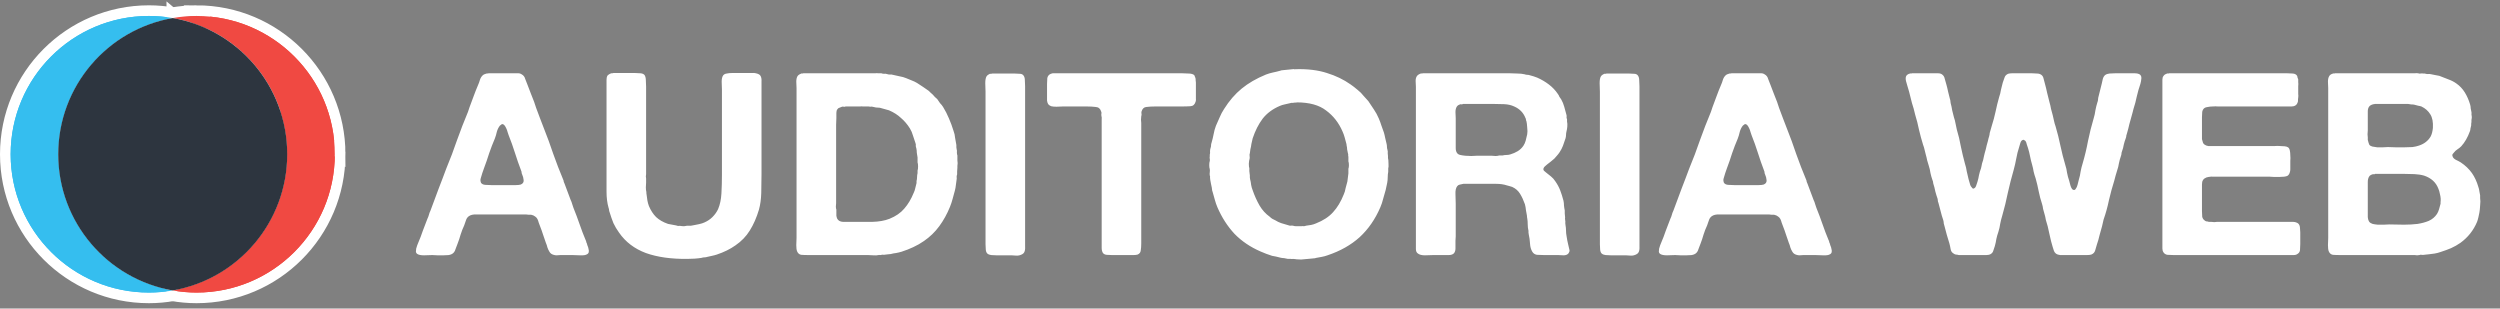
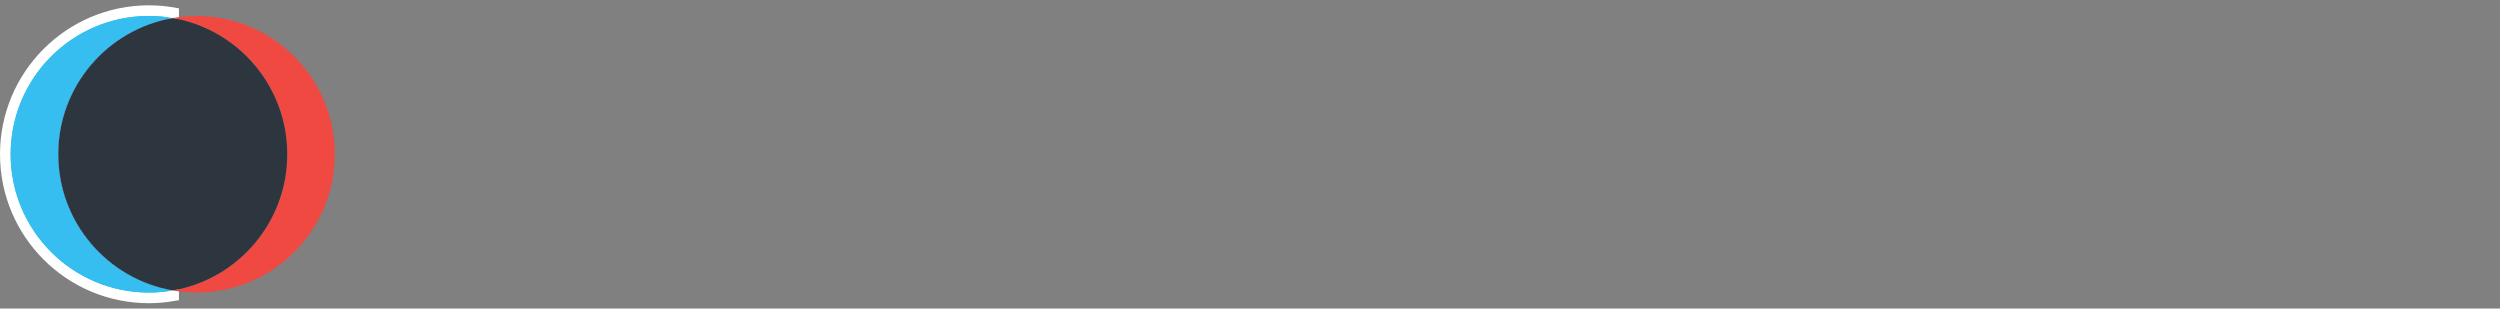
<svg xmlns="http://www.w3.org/2000/svg" width="235" height="29" viewBox="0 0 235 29" fill="none">
  <rect x="0" y="0" width="235" height="29" fill="#808080" stroke="none" />
  <g clip-path="url(#clip0_3632_2759)">
    <path d="M16.32 1.203L16.32 2.189C10.442 3.208 5.971 8.331 5.971 14.501C5.971 20.669 10.442 25.791 16.32 26.811L16.32 27.796C15.567 27.927 14.793 28 13.999 28C6.543 28 0.5 21.954 0.5 14.501C0.5 7.044 6.543 1 13.999 1C14.792 1 15.566 1.072 16.32 1.203Z" fill="#35BEEF" stroke="white" />
-     <path d="M16.151 1.203L16.151 2.188C22.029 3.208 26.5 8.331 26.5 14.5C26.5 20.669 22.029 25.791 16.151 26.811L16.151 27.796C16.904 27.927 17.678 28 18.472 28C25.927 28 31.972 21.955 31.972 14.5L16.151 1.203ZM16.151 1.203C16.904 1.072 17.679 1 18.472 1M16.151 1.203L18.472 1M18.472 1C25.927 1 31.973 7.045 31.972 14.5L18.472 1Z" fill="#F04942" stroke="white" />
    <path d="M5.471 14.501C5.471 8.083 10.121 2.757 16.234 1.696C15.507 1.57 14.761 1.5 13.999 1.5C6.82 1.5 1 7.321 1 14.501C1 21.678 6.82 27.5 13.999 27.5C14.761 27.5 15.507 27.43 16.234 27.303C10.121 26.243 5.471 20.916 5.471 14.501Z" fill="#35BEEF" />
    <path d="M18.472 1.5C17.709 1.5 16.963 1.569 16.236 1.696C22.35 2.756 27 8.083 27 14.5C27 20.916 22.35 26.243 16.236 27.303C16.963 27.429 17.709 27.5 18.472 27.5C25.651 27.5 31.472 21.678 31.472 14.5C31.472 7.321 25.651 1.5 18.472 1.5Z" fill="#F04942" />
    <path d="M16.236 1.696C10.123 2.757 5.473 8.083 5.473 14.501C5.473 20.917 10.123 26.243 16.236 27.304C22.349 26.243 26.999 20.917 26.999 14.501C26.999 8.083 22.349 2.757 16.236 1.696Z" fill="#2D353F" />
-     <path d="M55.152 22.848C55.168 22.912 55.192 22.992 55.224 23.088C55.272 23.184 55.304 23.288 55.32 23.4C55.352 23.496 55.36 23.592 55.344 23.688C55.328 23.784 55.272 23.856 55.176 23.904C55.048 23.984 54.832 24.016 54.528 24C54.24 23.984 54 23.976 53.808 23.976H52.68C52.552 23.976 52.432 23.984 52.32 24C52.224 24 52.128 23.984 52.032 23.952C51.856 23.904 51.728 23.808 51.648 23.664C51.568 23.536 51.504 23.4 51.456 23.256C51.424 23.112 51.376 22.968 51.312 22.824C51.232 22.568 51.144 22.312 51.048 22.056C50.968 21.8 50.88 21.552 50.784 21.312C50.736 21.168 50.688 21.04 50.64 20.928C50.608 20.8 50.568 20.688 50.52 20.592C50.472 20.496 50.4 20.416 50.304 20.352C50.208 20.272 50.08 20.216 49.92 20.184C49.84 20.184 49.76 20.184 49.68 20.184C49.616 20.168 49.544 20.16 49.464 20.16H45.672C45.4 20.16 45.104 20.16 44.784 20.16C44.48 20.144 44.24 20.2 44.064 20.328C43.936 20.424 43.848 20.552 43.8 20.712C43.752 20.872 43.696 21.032 43.632 21.192C43.504 21.464 43.392 21.752 43.296 22.056C43.216 22.344 43.12 22.632 43.008 22.92C42.944 23.08 42.88 23.248 42.816 23.424C42.768 23.6 42.68 23.736 42.552 23.832C42.472 23.896 42.352 23.944 42.192 23.976C42.048 23.992 41.88 24 41.688 24C41.512 24 41.328 24 41.136 24C40.944 23.984 40.776 23.976 40.632 23.976C40.424 23.976 40.168 23.984 39.864 24C39.576 24 39.368 23.96 39.24 23.88C39.16 23.832 39.112 23.76 39.096 23.664C39.096 23.568 39.104 23.472 39.12 23.376C39.152 23.264 39.184 23.16 39.216 23.064C39.248 22.968 39.28 22.888 39.312 22.824C39.472 22.456 39.616 22.08 39.744 21.696C39.888 21.312 40.032 20.936 40.176 20.568C40.24 20.44 40.288 20.312 40.32 20.184C40.352 20.056 40.4 19.928 40.464 19.8C40.592 19.464 40.72 19.12 40.848 18.768C40.976 18.416 41.104 18.072 41.232 17.736C41.36 17.416 41.48 17.104 41.592 16.8C41.704 16.48 41.824 16.16 41.952 15.84C42.32 14.96 42.656 14.072 42.96 13.176C43.28 12.28 43.624 11.392 43.992 10.512C44.024 10.432 44.048 10.36 44.064 10.296C44.08 10.232 44.104 10.16 44.136 10.08C44.264 9.744 44.392 9.4 44.52 9.048C44.648 8.696 44.784 8.352 44.928 8.016C45.008 7.84 45.072 7.664 45.12 7.488C45.184 7.296 45.288 7.144 45.432 7.032C45.512 6.984 45.616 6.944 45.744 6.912C45.776 6.896 45.808 6.896 45.84 6.912C45.872 6.912 45.904 6.904 45.936 6.888H48.048C48.224 6.888 48.4 6.888 48.576 6.888C48.768 6.872 48.92 6.904 49.032 6.984C49.208 7.08 49.32 7.224 49.368 7.416C49.432 7.592 49.504 7.776 49.584 7.968C49.696 8.24 49.8 8.512 49.896 8.784C49.992 9.04 50.096 9.304 50.208 9.576C50.24 9.672 50.272 9.768 50.304 9.864C50.336 9.96 50.368 10.056 50.4 10.152C50.528 10.472 50.648 10.792 50.76 11.112C50.872 11.416 50.992 11.728 51.12 12.048C51.44 12.848 51.736 13.656 52.008 14.472C52.296 15.288 52.608 16.096 52.944 16.896C52.976 16.96 52.992 17.024 52.992 17.088C53.008 17.136 53.032 17.192 53.064 17.256C53.16 17.512 53.256 17.768 53.352 18.024C53.448 18.28 53.544 18.536 53.64 18.792C53.704 18.92 53.752 19.048 53.784 19.176C53.816 19.288 53.856 19.408 53.904 19.536C54.112 20.048 54.304 20.56 54.48 21.072C54.656 21.584 54.848 22.088 55.056 22.584C55.088 22.632 55.104 22.68 55.104 22.728C55.104 22.76 55.12 22.8 55.152 22.848ZM48.936 17.352C49.144 17.272 49.24 17.136 49.224 16.944C49.208 16.752 49.16 16.568 49.08 16.392C49.048 16.328 49.032 16.272 49.032 16.224C49.032 16.16 49.016 16.096 48.984 16.032C48.776 15.488 48.584 14.936 48.408 14.376C48.232 13.816 48.032 13.256 47.808 12.696C47.776 12.616 47.744 12.52 47.712 12.408C47.68 12.28 47.64 12.168 47.592 12.072C47.544 11.96 47.488 11.864 47.424 11.784C47.36 11.704 47.28 11.664 47.184 11.664C47.152 11.696 47.12 11.72 47.088 11.736C47.056 11.752 47.024 11.776 46.992 11.808C46.864 11.968 46.768 12.16 46.704 12.384C46.656 12.608 46.592 12.824 46.512 13.032C46.32 13.48 46.144 13.936 45.984 14.4C45.84 14.864 45.68 15.328 45.504 15.792C45.44 15.952 45.384 16.112 45.336 16.272C45.288 16.416 45.24 16.576 45.192 16.752C45.144 16.88 45.152 17.024 45.216 17.184C45.296 17.296 45.424 17.36 45.6 17.376C45.792 17.392 45.984 17.4 46.176 17.4H48C48.144 17.4 48.304 17.4 48.48 17.4C48.656 17.4 48.808 17.384 48.936 17.352ZM57.662 6.864H59.702C59.878 6.864 60.046 6.872 60.206 6.888C60.382 6.904 60.51 6.96 60.59 7.056C60.67 7.184 60.71 7.352 60.71 7.56C60.726 7.752 60.734 7.952 60.734 8.16V10.584V15.528V16.368C60.734 16.432 60.726 16.504 60.71 16.584C60.71 16.648 60.718 16.712 60.734 16.776V17.16C60.734 17.304 60.726 17.456 60.71 17.616C60.71 17.776 60.726 17.92 60.758 18.048C60.758 18.16 60.766 18.248 60.782 18.312C60.814 18.488 60.838 18.664 60.854 18.84C60.886 19.016 60.934 19.192 60.998 19.368C61.174 19.784 61.398 20.128 61.67 20.4C61.958 20.672 62.334 20.888 62.798 21.048C62.926 21.08 63.054 21.104 63.182 21.12C63.31 21.136 63.438 21.16 63.566 21.192C63.646 21.224 63.718 21.24 63.782 21.24C63.846 21.224 63.918 21.224 63.998 21.24C64.062 21.256 64.166 21.264 64.31 21.264C64.454 21.248 64.55 21.232 64.598 21.216H64.958C65.086 21.184 65.214 21.16 65.342 21.144C65.47 21.128 65.59 21.104 65.702 21.072C65.926 21.024 66.102 20.968 66.23 20.904C66.518 20.776 66.766 20.608 66.974 20.4C67.198 20.176 67.374 19.928 67.502 19.656C67.678 19.24 67.782 18.752 67.814 18.192C67.846 17.616 67.862 17.024 67.862 16.416V11.64V8.424C67.862 8.2 67.854 7.952 67.838 7.68C67.838 7.408 67.886 7.208 67.982 7.08C68.062 6.984 68.174 6.928 68.318 6.912C68.462 6.88 68.622 6.864 68.798 6.864H70.334C70.462 6.864 70.582 6.864 70.694 6.864C70.822 6.848 70.942 6.856 71.054 6.888C71.278 6.936 71.422 7.016 71.486 7.128C71.566 7.256 71.598 7.44 71.582 7.68C71.582 7.904 71.582 8.112 71.582 8.304V11.52V16.368C71.582 16.976 71.574 17.568 71.558 18.144C71.542 18.72 71.47 19.24 71.342 19.704C71.118 20.456 70.83 21.112 70.478 21.672C70.142 22.216 69.694 22.68 69.134 23.064C68.638 23.416 68.054 23.704 67.382 23.928C67.238 23.976 67.086 24.016 66.926 24.048C66.782 24.08 66.638 24.112 66.494 24.144C66.398 24.176 66.302 24.192 66.206 24.192C66.126 24.192 66.038 24.208 65.942 24.24C65.75 24.272 65.534 24.296 65.294 24.312C65.054 24.328 64.822 24.336 64.598 24.336C63.078 24.352 61.782 24.168 60.71 23.784C59.638 23.384 58.798 22.744 58.19 21.864C57.982 21.576 57.806 21.28 57.662 20.976C57.534 20.656 57.414 20.312 57.302 19.944C57.27 19.864 57.254 19.8 57.254 19.752C57.254 19.688 57.238 19.616 57.206 19.536C57.078 19.088 57.014 18.584 57.014 18.024C57.014 17.464 57.014 16.904 57.014 16.344V9.648V7.968C57.014 7.808 57.014 7.656 57.014 7.512C57.014 7.352 57.038 7.224 57.086 7.128C57.182 7.016 57.31 6.936 57.47 6.888C57.502 6.888 57.534 6.888 57.566 6.888C57.598 6.888 57.63 6.88 57.662 6.864ZM89.995 14.88C89.995 14.928 89.995 14.992 89.995 15.072C90.011 15.152 90.019 15.24 90.019 15.336C90.019 15.432 90.011 15.52 89.995 15.6C89.995 15.68 89.995 15.736 89.995 15.768C89.995 15.88 89.987 15.992 89.971 16.104C89.971 16.2 89.971 16.296 89.971 16.392C89.939 16.472 89.923 16.552 89.923 16.632C89.939 16.712 89.939 16.792 89.923 16.872C89.891 17.048 89.867 17.224 89.851 17.4C89.835 17.576 89.803 17.752 89.755 17.928C89.675 18.2 89.603 18.464 89.539 18.72C89.475 18.96 89.395 19.2 89.299 19.44C89.027 20.112 88.691 20.72 88.291 21.264C87.891 21.808 87.411 22.272 86.851 22.656C86.531 22.88 86.195 23.072 85.843 23.232C85.507 23.392 85.139 23.536 84.739 23.664C84.579 23.712 84.411 23.752 84.235 23.784C84.075 23.8 83.907 23.832 83.731 23.88C83.651 23.896 83.571 23.904 83.491 23.904C83.427 23.904 83.355 23.912 83.275 23.928C83.211 23.944 83.147 23.952 83.083 23.952C83.019 23.936 82.947 23.936 82.867 23.952C82.835 23.968 82.787 23.976 82.723 23.976C82.659 23.96 82.611 23.96 82.579 23.976C82.451 24.008 82.291 24.016 82.099 24C81.907 23.984 81.739 23.976 81.595 23.976H76.003C75.731 23.976 75.499 23.968 75.307 23.952C75.131 23.92 75.003 23.808 74.923 23.616C74.875 23.488 74.851 23.296 74.851 23.04C74.867 22.768 74.875 22.544 74.875 22.368V8.28C74.875 8.088 74.867 7.888 74.851 7.68C74.851 7.456 74.891 7.28 74.971 7.152C75.035 7.056 75.155 6.976 75.331 6.912C75.363 6.896 75.395 6.896 75.427 6.912C75.459 6.912 75.491 6.904 75.523 6.888H81.979C82.075 6.888 82.171 6.888 82.267 6.888C82.379 6.872 82.475 6.872 82.555 6.888H82.843C82.923 6.92 83.011 6.936 83.107 6.936C83.203 6.92 83.291 6.928 83.371 6.96C83.467 6.992 83.555 7.008 83.635 7.008C83.731 6.992 83.827 7 83.923 7.032C84.147 7.08 84.363 7.128 84.571 7.176C84.779 7.208 84.979 7.264 85.171 7.344C85.347 7.424 85.523 7.496 85.699 7.56C85.875 7.624 86.043 7.704 86.203 7.8C86.603 8.056 86.971 8.304 87.307 8.544L87.451 8.688C87.611 8.816 87.755 8.96 87.883 9.12L88.099 9.312C88.179 9.44 88.267 9.568 88.363 9.696C88.475 9.808 88.571 9.928 88.651 10.056C88.859 10.392 89.043 10.752 89.203 11.136C89.363 11.504 89.507 11.896 89.635 12.312C89.715 12.52 89.763 12.736 89.779 12.96C89.811 13.184 89.851 13.408 89.899 13.632C89.899 13.712 89.899 13.784 89.899 13.848C89.915 13.896 89.923 13.952 89.923 14.016C89.955 14.112 89.963 14.216 89.947 14.328C89.947 14.44 89.963 14.536 89.995 14.616V14.88ZM86.251 16.032C86.283 15.952 86.299 15.824 86.299 15.648C86.299 15.472 86.283 15.344 86.251 15.264V14.808C86.219 14.664 86.195 14.512 86.179 14.352C86.179 14.192 86.163 14.048 86.131 13.92C86.099 13.84 86.083 13.768 86.083 13.704C86.099 13.624 86.091 13.544 86.059 13.464C85.979 13.208 85.899 12.968 85.819 12.744C85.755 12.504 85.659 12.28 85.531 12.072C85.291 11.688 85.011 11.36 84.691 11.088C84.387 10.8 84.011 10.56 83.563 10.368C83.419 10.32 83.275 10.28 83.131 10.248C82.987 10.2 82.843 10.16 82.699 10.128C82.571 10.112 82.451 10.104 82.339 10.104C82.243 10.088 82.131 10.064 82.003 10.032C81.939 10.016 81.875 10.016 81.811 10.032C81.747 10.032 81.691 10.024 81.643 10.008H81.115C81.035 9.992 80.947 9.992 80.851 10.008C80.755 10.008 80.659 10.008 80.563 10.008H79.483C79.451 10.04 79.395 10.048 79.315 10.032C79.251 10.016 79.195 10.016 79.147 10.032C79.067 10.064 78.987 10.096 78.907 10.128C78.827 10.144 78.763 10.192 78.715 10.272C78.651 10.352 78.619 10.464 78.619 10.608C78.619 10.752 78.619 10.912 78.619 11.088C78.619 11.296 78.611 11.512 78.595 11.736C78.595 11.96 78.595 12.184 78.595 12.408V19.104C78.595 19.2 78.587 19.304 78.571 19.416C78.571 19.528 78.587 19.624 78.619 19.704V19.944C78.619 20.056 78.619 20.168 78.619 20.28C78.635 20.376 78.659 20.464 78.691 20.544C78.787 20.736 78.971 20.84 79.243 20.856C79.515 20.856 79.795 20.856 80.083 20.856C80.707 20.856 81.339 20.856 81.979 20.856C82.619 20.84 83.163 20.744 83.611 20.568C84.203 20.328 84.667 20.008 85.003 19.608C85.355 19.208 85.651 18.712 85.891 18.12C85.955 17.992 86.003 17.848 86.035 17.688C86.067 17.528 86.107 17.368 86.155 17.208V17.016C86.187 16.904 86.203 16.784 86.203 16.656C86.203 16.528 86.219 16.4 86.251 16.272V16.032ZM93.288 6.912H95.352C95.528 6.912 95.696 6.92 95.856 6.936C96.016 6.936 96.136 6.992 96.216 7.104C96.296 7.216 96.336 7.36 96.336 7.536C96.352 7.712 96.36 7.904 96.36 8.112V10.2V18.528V22.464C96.36 22.672 96.36 22.904 96.36 23.16C96.376 23.416 96.344 23.608 96.264 23.736C96.2 23.848 96.056 23.936 95.832 24C95.72 24.032 95.6 24.04 95.472 24.024C95.344 24.008 95.216 24 95.088 24H93.672C93.496 24 93.328 23.992 93.168 23.976C93.024 23.96 92.904 23.912 92.808 23.832C92.728 23.752 92.68 23.632 92.664 23.472C92.648 23.312 92.64 23.144 92.64 22.968V20.88V12.12V8.616C92.64 8.392 92.632 8.128 92.616 7.824C92.616 7.52 92.656 7.304 92.736 7.176C92.8 7.08 92.904 7 93.048 6.936C93.096 6.936 93.136 6.936 93.168 6.936C93.216 6.92 93.256 6.912 93.288 6.912ZM99.07 6.888H108.67H111.118C111.326 6.888 111.526 6.896 111.718 6.912C111.926 6.912 112.094 6.952 112.222 7.032C112.27 7.064 112.302 7.12 112.318 7.2C112.35 7.264 112.374 7.336 112.39 7.416V7.536C112.406 7.6 112.414 7.672 112.414 7.752C112.414 7.832 112.414 7.912 112.414 7.992V8.928C112.414 9.04 112.414 9.152 112.414 9.264C112.43 9.36 112.422 9.456 112.39 9.552C112.31 9.824 112.15 9.968 111.91 9.984C111.67 10 111.382 10.008 111.046 10.008H108.598C108.278 10.008 107.998 10.024 107.758 10.056C107.534 10.072 107.382 10.216 107.302 10.488C107.286 10.568 107.286 10.64 107.302 10.704C107.318 10.768 107.31 10.84 107.278 10.92C107.262 11.016 107.254 11.128 107.254 11.256C107.27 11.368 107.278 11.472 107.278 11.568V13.704V20.616V22.872C107.278 23.128 107.262 23.352 107.23 23.544C107.214 23.72 107.118 23.848 106.942 23.928C106.83 23.96 106.702 23.976 106.558 23.976C106.414 23.976 106.278 23.976 106.15 23.976H104.518C104.342 23.976 104.174 23.968 104.014 23.952C103.87 23.936 103.758 23.88 103.678 23.784C103.598 23.656 103.558 23.496 103.558 23.304C103.558 23.096 103.558 22.888 103.558 22.68V20.28V13.608V11.568C103.558 11.456 103.558 11.344 103.558 11.232C103.574 11.104 103.566 10.992 103.534 10.896C103.518 10.816 103.518 10.744 103.534 10.68C103.55 10.616 103.542 10.552 103.51 10.488C103.43 10.216 103.262 10.072 103.006 10.056C102.766 10.024 102.478 10.008 102.142 10.008H99.91C99.734 10.008 99.534 10.016 99.31 10.032C99.102 10.032 98.934 10.016 98.806 9.984C98.678 9.936 98.582 9.864 98.518 9.768C98.47 9.688 98.438 9.584 98.422 9.456C98.422 9.328 98.422 9.2 98.422 9.072V7.896C98.422 7.688 98.43 7.504 98.446 7.344C98.478 7.184 98.558 7.064 98.686 6.984C98.734 6.952 98.822 6.92 98.95 6.888C99.03 6.888 99.07 6.888 99.07 6.888ZM130.47 14.856C130.502 14.952 130.518 15.12 130.518 15.36C130.534 15.584 130.526 15.744 130.494 15.84V16.152C130.462 16.312 130.446 16.48 130.446 16.656C130.446 16.832 130.43 17.008 130.398 17.184C130.366 17.296 130.342 17.408 130.326 17.52C130.31 17.632 130.286 17.744 130.254 17.856C130.174 18.144 130.094 18.424 130.014 18.696C129.95 18.968 129.862 19.232 129.75 19.488C129.27 20.608 128.622 21.544 127.806 22.296C126.99 23.032 125.982 23.6 124.782 24C124.606 24.064 124.43 24.112 124.254 24.144C124.078 24.176 123.902 24.208 123.726 24.24C123.646 24.272 123.558 24.288 123.462 24.288C123.382 24.288 123.302 24.296 123.222 24.312L122.43 24.384C122.366 24.4 122.254 24.4 122.094 24.384C121.934 24.384 121.83 24.376 121.782 24.36C121.702 24.344 121.622 24.336 121.542 24.336C121.478 24.352 121.406 24.352 121.326 24.336H121.062C120.934 24.304 120.814 24.28 120.702 24.264C120.59 24.264 120.47 24.248 120.342 24.216C120.214 24.184 120.086 24.152 119.958 24.12C119.83 24.104 119.702 24.08 119.574 24.048C119.398 23.984 119.214 23.92 119.022 23.856C118.846 23.792 118.67 23.72 118.494 23.64C117.534 23.224 116.718 22.672 116.046 21.984C115.39 21.28 114.854 20.448 114.438 19.488C114.342 19.264 114.262 19.032 114.198 18.792C114.134 18.536 114.062 18.28 113.982 18.024C113.95 17.944 113.934 17.88 113.934 17.832C113.934 17.768 113.926 17.704 113.91 17.64C113.878 17.528 113.854 17.416 113.838 17.304C113.822 17.176 113.798 17.048 113.766 16.92C113.75 16.84 113.742 16.768 113.742 16.704C113.758 16.624 113.75 16.552 113.718 16.488C113.702 16.392 113.702 16.296 113.718 16.2C113.734 16.088 113.734 15.984 113.718 15.888C113.686 15.808 113.67 15.688 113.67 15.528C113.67 15.352 113.686 15.224 113.718 15.144C113.734 15.064 113.734 14.992 113.718 14.928C113.702 14.848 113.702 14.768 113.718 14.688V14.544C113.75 14.432 113.758 14.328 113.742 14.232C113.742 14.12 113.758 14.016 113.79 13.92C113.822 13.84 113.838 13.76 113.838 13.68C113.838 13.584 113.854 13.496 113.886 13.416C113.966 13.144 114.03 12.88 114.078 12.624C114.126 12.352 114.198 12.088 114.294 11.832C114.422 11.56 114.542 11.288 114.654 11.016C114.766 10.744 114.902 10.488 115.062 10.248C115.542 9.48 116.094 8.84 116.718 8.328C117.342 7.816 118.102 7.376 118.998 7.008C119.206 6.928 119.422 6.864 119.646 6.816C119.886 6.768 120.118 6.712 120.342 6.648C120.422 6.616 120.494 6.6 120.558 6.6C120.638 6.6 120.718 6.592 120.798 6.576L121.518 6.504C121.55 6.488 121.59 6.488 121.638 6.504C121.702 6.52 121.75 6.52 121.782 6.504C122.918 6.472 123.902 6.592 124.734 6.864C125.566 7.12 126.31 7.48 126.966 7.944C127.174 8.088 127.39 8.256 127.614 8.448C127.838 8.624 128.022 8.808 128.166 9C128.246 9.08 128.326 9.168 128.406 9.264C128.486 9.344 128.558 9.424 128.622 9.504C128.798 9.76 128.974 10.024 129.15 10.296C129.326 10.552 129.478 10.832 129.606 11.136C129.702 11.36 129.782 11.576 129.846 11.784C129.926 11.992 130.006 12.216 130.086 12.456C130.134 12.616 130.174 12.784 130.206 12.96C130.238 13.12 130.278 13.288 130.326 13.464C130.358 13.576 130.374 13.688 130.374 13.8C130.374 13.896 130.39 13.992 130.422 14.088C130.454 14.184 130.462 14.288 130.446 14.4C130.446 14.496 130.454 14.584 130.47 14.664V14.856ZM126.75 15.864C126.782 15.784 126.798 15.672 126.798 15.528C126.798 15.368 126.782 15.248 126.75 15.168V14.76C126.734 14.696 126.726 14.64 126.726 14.592C126.742 14.528 126.734 14.464 126.702 14.4C126.67 14.272 126.646 14.152 126.63 14.04C126.63 13.912 126.614 13.792 126.582 13.68C126.582 13.6 126.566 13.512 126.534 13.416C126.486 13.24 126.438 13.064 126.39 12.888C126.342 12.712 126.278 12.536 126.198 12.36C125.846 11.544 125.334 10.888 124.662 10.392C124.006 9.88 123.086 9.624 121.902 9.624C121.87 9.64 121.83 9.648 121.782 9.648C121.75 9.632 121.718 9.632 121.686 9.648C121.622 9.664 121.558 9.672 121.494 9.672C121.43 9.656 121.358 9.664 121.278 9.696C121.102 9.728 120.926 9.768 120.75 9.816C120.59 9.848 120.438 9.896 120.294 9.96C119.622 10.248 119.086 10.648 118.686 11.16C118.302 11.672 117.99 12.288 117.75 13.008C117.702 13.184 117.662 13.36 117.63 13.536C117.614 13.696 117.582 13.864 117.534 14.04C117.518 14.104 117.51 14.168 117.51 14.232C117.51 14.28 117.502 14.336 117.486 14.4C117.454 14.48 117.446 14.568 117.462 14.664C117.478 14.76 117.478 14.848 117.462 14.928C117.43 15.008 117.406 15.16 117.39 15.384C117.39 15.592 117.406 15.736 117.438 15.816V16.08C117.454 16.144 117.462 16.216 117.462 16.296C117.462 16.36 117.47 16.424 117.486 16.488C117.486 16.552 117.486 16.616 117.486 16.68C117.502 16.728 117.51 16.784 117.51 16.848C117.558 17.024 117.59 17.2 117.606 17.376C117.638 17.552 117.686 17.72 117.75 17.88C117.926 18.392 118.142 18.872 118.398 19.32C118.654 19.752 118.974 20.104 119.358 20.376C119.438 20.456 119.518 20.52 119.598 20.568C119.694 20.616 119.79 20.664 119.886 20.712C120.062 20.824 120.246 20.912 120.438 20.976C120.646 21.04 120.862 21.104 121.086 21.168C121.166 21.2 121.238 21.216 121.302 21.216C121.382 21.2 121.462 21.2 121.542 21.216C121.638 21.248 121.734 21.264 121.83 21.264C121.926 21.264 122.03 21.264 122.142 21.264H122.334C122.414 21.248 122.486 21.248 122.55 21.264C122.614 21.264 122.686 21.248 122.766 21.216C122.926 21.184 123.086 21.16 123.246 21.144C123.406 21.112 123.558 21.064 123.702 21C124.39 20.728 124.926 20.376 125.31 19.944C125.71 19.512 126.046 18.952 126.318 18.264C126.398 18.088 126.454 17.896 126.486 17.688C126.534 17.48 126.59 17.272 126.654 17.064L126.726 16.488C126.742 16.424 126.75 16.36 126.75 16.296C126.75 16.216 126.75 16.136 126.75 16.056V15.864ZM147.518 23.448C147.55 23.544 147.542 23.632 147.494 23.712C147.462 23.792 147.422 23.848 147.374 23.88C147.278 23.96 147.142 24 146.966 24C146.806 23.984 146.638 23.976 146.462 23.976H145.142C144.886 23.976 144.662 23.968 144.47 23.952C144.278 23.92 144.134 23.824 144.038 23.664C143.91 23.456 143.838 23.2 143.822 22.896C143.806 22.592 143.766 22.304 143.702 22.032C143.702 21.968 143.694 21.912 143.678 21.864C143.678 21.8 143.678 21.744 143.678 21.696C143.63 21.504 143.606 21.304 143.606 21.096C143.606 20.872 143.59 20.672 143.557 20.496C143.542 20.448 143.534 20.376 143.534 20.28C143.502 20.104 143.47 19.928 143.438 19.752C143.422 19.56 143.39 19.376 143.342 19.2C143.214 18.832 143.062 18.504 142.886 18.216C142.71 17.928 142.462 17.712 142.142 17.568C142.062 17.536 141.982 17.512 141.902 17.496C141.822 17.48 141.734 17.456 141.638 17.424C141.35 17.328 141.014 17.28 140.63 17.28C140.262 17.28 139.894 17.28 139.526 17.28H137.558C137.43 17.312 137.318 17.336 137.222 17.352C137.126 17.368 137.046 17.416 136.982 17.496C136.854 17.656 136.798 17.904 136.814 18.24C136.83 18.576 136.838 18.88 136.838 19.152V22.224C136.838 22.352 136.83 22.488 136.814 22.632C136.814 22.76 136.814 22.888 136.814 23.016C136.814 23.144 136.814 23.264 136.814 23.376C136.814 23.472 136.798 23.56 136.766 23.64C136.718 23.784 136.622 23.88 136.478 23.928C136.398 23.96 136.302 23.976 136.19 23.976C136.078 23.976 135.958 23.976 135.83 23.976H134.75C134.494 23.976 134.222 23.984 133.934 24C133.646 24 133.43 23.944 133.286 23.832C133.158 23.752 133.094 23.608 133.094 23.4C133.094 23.176 133.094 22.96 133.094 22.752V8.16C133.094 7.984 133.086 7.8 133.07 7.608C133.07 7.416 133.11 7.264 133.19 7.152C133.254 7.056 133.374 6.976 133.55 6.912C133.582 6.896 133.614 6.896 133.646 6.912C133.694 6.912 133.734 6.904 133.766 6.888H141.926C142.182 6.888 142.422 6.896 142.646 6.912C142.886 6.912 143.11 6.936 143.318 6.984C143.398 7.016 143.477 7.032 143.557 7.032C143.654 7.032 143.742 7.048 143.822 7.08C143.934 7.112 144.046 7.144 144.158 7.176C144.27 7.208 144.382 7.248 144.494 7.296C144.894 7.472 145.262 7.688 145.598 7.944C145.934 8.2 146.214 8.496 146.438 8.832C146.502 8.912 146.55 9 146.582 9.096C146.63 9.176 146.686 9.256 146.75 9.336C146.878 9.56 146.974 9.792 147.038 10.032C147.102 10.272 147.174 10.536 147.254 10.824C147.27 10.888 147.27 10.952 147.254 11.016C147.254 11.08 147.27 11.144 147.302 11.208V11.424C147.334 11.552 147.342 11.712 147.326 11.904C147.31 12.08 147.286 12.224 147.254 12.336C147.222 12.464 147.206 12.584 147.206 12.696C147.206 12.792 147.19 12.896 147.158 13.008C147.078 13.248 146.998 13.48 146.918 13.704C146.838 13.912 146.734 14.112 146.606 14.304C146.574 14.352 146.534 14.408 146.486 14.472C146.438 14.52 146.398 14.568 146.366 14.616C146.318 14.68 146.262 14.744 146.198 14.808C146.15 14.872 146.094 14.928 146.03 14.976C145.934 15.056 145.838 15.136 145.742 15.216C145.646 15.296 145.542 15.376 145.43 15.456C145.366 15.504 145.302 15.56 145.238 15.624C145.174 15.672 145.126 15.736 145.094 15.816C145.062 15.912 145.078 15.992 145.142 16.056C145.206 16.12 145.262 16.168 145.31 16.2C145.47 16.328 145.63 16.456 145.79 16.584C145.95 16.712 146.086 16.864 146.198 17.04C146.39 17.312 146.542 17.592 146.654 17.88C146.766 18.168 146.87 18.496 146.966 18.864C146.998 19.008 147.014 19.16 147.014 19.32C147.03 19.48 147.054 19.632 147.086 19.776C147.086 19.872 147.086 19.968 147.086 20.064C147.102 20.144 147.11 20.232 147.11 20.328C147.126 20.392 147.126 20.464 147.11 20.544C147.11 20.608 147.118 20.68 147.134 20.76C147.15 20.824 147.15 20.888 147.134 20.952C147.134 21.016 147.142 21.088 147.158 21.168C147.19 21.328 147.206 21.496 147.206 21.672C147.206 21.848 147.222 22.016 147.254 22.176L147.326 22.608C147.358 22.752 147.39 22.896 147.422 23.04C147.454 23.184 147.486 23.32 147.518 23.448ZM143.557 12.624C143.59 12.448 143.59 12.232 143.557 11.976C143.542 11.72 143.518 11.528 143.486 11.4C143.454 11.336 143.438 11.28 143.438 11.232C143.438 11.184 143.422 11.136 143.39 11.088C143.198 10.592 142.846 10.232 142.334 10.008C142.062 9.88 141.75 9.808 141.398 9.792C141.046 9.776 140.678 9.768 140.294 9.768H137.51C137.478 9.8 137.446 9.816 137.414 9.816C137.382 9.8 137.35 9.792 137.318 9.792C137.126 9.84 136.998 9.92 136.934 10.032C136.854 10.16 136.814 10.328 136.814 10.536C136.83 10.728 136.838 10.92 136.838 11.112V13.344C136.838 13.536 136.838 13.728 136.838 13.92C136.838 14.112 136.878 14.264 136.958 14.376C137.022 14.472 137.126 14.536 137.27 14.568C137.414 14.6 137.574 14.624 137.75 14.64C137.926 14.656 138.11 14.664 138.302 14.664C138.494 14.648 138.662 14.64 138.806 14.64H140.222C140.334 14.64 140.454 14.648 140.582 14.664C140.71 14.664 140.822 14.648 140.918 14.616H141.23C141.358 14.584 141.478 14.568 141.59 14.568C141.718 14.568 141.838 14.552 141.95 14.52C142.222 14.44 142.462 14.336 142.67 14.208C142.878 14.08 143.054 13.912 143.198 13.704C143.294 13.56 143.366 13.4 143.414 13.224C143.462 13.048 143.51 12.848 143.557 12.624ZM151.038 6.912H153.102C153.278 6.912 153.446 6.92 153.606 6.936C153.766 6.936 153.886 6.992 153.966 7.104C154.046 7.216 154.086 7.36 154.086 7.536C154.102 7.712 154.11 7.904 154.11 8.112V10.2V18.528V22.464C154.11 22.672 154.11 22.904 154.11 23.16C154.126 23.416 154.094 23.608 154.014 23.736C153.95 23.848 153.806 23.936 153.582 24C153.47 24.032 153.35 24.04 153.222 24.024C153.094 24.008 152.966 24 152.838 24H151.422C151.246 24 151.078 23.992 150.918 23.976C150.774 23.96 150.654 23.912 150.558 23.832C150.478 23.752 150.43 23.632 150.414 23.472C150.398 23.312 150.39 23.144 150.39 22.968V20.88V12.12V8.616C150.39 8.392 150.382 8.128 150.366 7.824C150.366 7.52 150.406 7.304 150.486 7.176C150.55 7.08 150.654 7 150.798 6.936C150.846 6.936 150.886 6.936 150.918 6.936C150.966 6.92 151.006 6.912 151.038 6.912ZM171.988 22.848C172.004 22.912 172.028 22.992 172.06 23.088C172.108 23.184 172.14 23.288 172.156 23.4C172.188 23.496 172.196 23.592 172.18 23.688C172.164 23.784 172.108 23.856 172.012 23.904C171.884 23.984 171.668 24.016 171.364 24C171.076 23.984 170.836 23.976 170.644 23.976H169.516C169.388 23.976 169.268 23.984 169.156 24C169.06 24 168.964 23.984 168.868 23.952C168.692 23.904 168.564 23.808 168.484 23.664C168.404 23.536 168.34 23.4 168.292 23.256C168.26 23.112 168.212 22.968 168.148 22.824C168.068 22.568 167.98 22.312 167.884 22.056C167.804 21.8 167.716 21.552 167.62 21.312C167.572 21.168 167.524 21.04 167.476 20.928C167.444 20.8 167.404 20.688 167.356 20.592C167.308 20.496 167.236 20.416 167.14 20.352C167.044 20.272 166.916 20.216 166.756 20.184C166.676 20.184 166.596 20.184 166.516 20.184C166.452 20.168 166.38 20.16 166.3 20.16H162.508C162.236 20.16 161.94 20.16 161.62 20.16C161.316 20.144 161.076 20.2 160.9 20.328C160.772 20.424 160.684 20.552 160.636 20.712C160.588 20.872 160.532 21.032 160.468 21.192C160.34 21.464 160.228 21.752 160.132 22.056C160.052 22.344 159.956 22.632 159.844 22.92C159.78 23.08 159.716 23.248 159.652 23.424C159.604 23.6 159.516 23.736 159.388 23.832C159.308 23.896 159.188 23.944 159.028 23.976C158.884 23.992 158.716 24 158.524 24C158.348 24 158.164 24 157.972 24C157.78 23.984 157.612 23.976 157.468 23.976C157.26 23.976 157.004 23.984 156.7 24C156.412 24 156.204 23.96 156.076 23.88C155.996 23.832 155.948 23.76 155.932 23.664C155.932 23.568 155.94 23.472 155.956 23.376C155.988 23.264 156.02 23.16 156.052 23.064C156.084 22.968 156.116 22.888 156.148 22.824C156.308 22.456 156.452 22.08 156.58 21.696C156.724 21.312 156.868 20.936 157.012 20.568C157.076 20.44 157.124 20.312 157.156 20.184C157.188 20.056 157.236 19.928 157.3 19.8C157.428 19.464 157.556 19.12 157.684 18.768C157.812 18.416 157.94 18.072 158.068 17.736C158.196 17.416 158.316 17.104 158.428 16.8C158.54 16.48 158.66 16.16 158.788 15.84C159.156 14.96 159.492 14.072 159.796 13.176C160.116 12.28 160.46 11.392 160.828 10.512C160.86 10.432 160.884 10.36 160.9 10.296C160.916 10.232 160.94 10.16 160.972 10.08C161.1 9.744 161.228 9.4 161.356 9.048C161.484 8.696 161.62 8.352 161.764 8.016C161.844 7.84 161.908 7.664 161.956 7.488C162.02 7.296 162.124 7.144 162.268 7.032C162.348 6.984 162.452 6.944 162.58 6.912C162.612 6.896 162.644 6.896 162.676 6.912C162.708 6.912 162.74 6.904 162.772 6.888H164.884C165.06 6.888 165.236 6.888 165.412 6.888C165.604 6.872 165.756 6.904 165.868 6.984C166.044 7.08 166.156 7.224 166.204 7.416C166.268 7.592 166.34 7.776 166.42 7.968C166.532 8.24 166.636 8.512 166.732 8.784C166.828 9.04 166.932 9.304 167.044 9.576C167.076 9.672 167.108 9.768 167.14 9.864C167.172 9.96 167.204 10.056 167.236 10.152C167.364 10.472 167.484 10.792 167.596 11.112C167.708 11.416 167.828 11.728 167.956 12.048C168.276 12.848 168.572 13.656 168.844 14.472C169.132 15.288 169.444 16.096 169.78 16.896C169.812 16.96 169.828 17.024 169.828 17.088C169.844 17.136 169.868 17.192 169.9 17.256C169.996 17.512 170.092 17.768 170.188 18.024C170.284 18.28 170.38 18.536 170.476 18.792C170.54 18.92 170.588 19.048 170.62 19.176C170.652 19.288 170.692 19.408 170.74 19.536C170.948 20.048 171.14 20.56 171.316 21.072C171.492 21.584 171.684 22.088 171.892 22.584C171.924 22.632 171.94 22.68 171.94 22.728C171.94 22.76 171.956 22.8 171.988 22.848ZM165.772 17.352C165.98 17.272 166.076 17.136 166.06 16.944C166.044 16.752 165.996 16.568 165.916 16.392C165.884 16.328 165.868 16.272 165.868 16.224C165.868 16.16 165.852 16.096 165.82 16.032C165.612 15.488 165.42 14.936 165.244 14.376C165.068 13.816 164.868 13.256 164.644 12.696C164.612 12.616 164.58 12.52 164.548 12.408C164.516 12.28 164.476 12.168 164.428 12.072C164.38 11.96 164.324 11.864 164.26 11.784C164.196 11.704 164.116 11.664 164.02 11.664C163.988 11.696 163.956 11.72 163.924 11.736C163.892 11.752 163.86 11.776 163.828 11.808C163.7 11.968 163.604 12.16 163.54 12.384C163.492 12.608 163.428 12.824 163.348 13.032C163.156 13.48 162.98 13.936 162.82 14.4C162.676 14.864 162.516 15.328 162.34 15.792C162.276 15.952 162.22 16.112 162.172 16.272C162.124 16.416 162.076 16.576 162.028 16.752C161.98 16.88 161.988 17.024 162.052 17.184C162.132 17.296 162.26 17.36 162.436 17.376C162.628 17.392 162.82 17.4 163.012 17.4H164.836C164.98 17.4 165.14 17.4 165.316 17.4C165.492 17.4 165.644 17.384 165.772 17.352ZM179.737 6.888H181.633C181.809 6.888 181.985 6.888 182.161 6.888C182.337 6.888 182.473 6.928 182.569 7.008C182.697 7.104 182.777 7.24 182.809 7.416C182.857 7.576 182.905 7.744 182.953 7.92C183.017 8.144 183.073 8.376 183.121 8.616C183.169 8.84 183.225 9.064 183.289 9.288C183.321 9.368 183.337 9.44 183.337 9.504C183.337 9.552 183.345 9.616 183.361 9.696C183.425 9.92 183.473 10.144 183.505 10.368C183.553 10.592 183.609 10.816 183.673 11.04C183.737 11.216 183.785 11.4 183.817 11.592C183.849 11.784 183.889 11.976 183.937 12.168C184.097 12.696 184.225 13.232 184.321 13.776C184.433 14.32 184.561 14.856 184.705 15.384C184.785 15.624 184.841 15.864 184.873 16.104C184.921 16.344 184.977 16.584 185.041 16.824C185.105 17.016 185.153 17.184 185.185 17.328C185.217 17.456 185.297 17.584 185.425 17.712C185.457 17.712 185.473 17.72 185.473 17.736C185.489 17.736 185.513 17.728 185.545 17.712C185.641 17.68 185.713 17.592 185.761 17.448C185.809 17.304 185.849 17.184 185.881 17.088C185.945 16.88 185.993 16.672 186.025 16.464C186.073 16.24 186.137 16.024 186.217 15.816C186.233 15.736 186.249 15.664 186.265 15.6C186.281 15.52 186.297 15.44 186.313 15.36C186.393 15.152 186.449 14.944 186.481 14.736C186.529 14.512 186.585 14.296 186.649 14.088C186.665 14.024 186.681 13.96 186.697 13.896C186.713 13.832 186.729 13.76 186.745 13.68C186.793 13.536 186.833 13.392 186.865 13.248C186.897 13.088 186.937 12.936 186.985 12.792C187.017 12.664 187.033 12.568 187.033 12.504C187.065 12.392 187.097 12.28 187.129 12.168C187.161 12.056 187.193 11.944 187.225 11.832C187.369 11.384 187.489 10.936 187.585 10.488C187.681 10.024 187.793 9.568 187.921 9.12C188.001 8.896 188.057 8.672 188.089 8.448C188.137 8.224 188.193 8 188.257 7.776C188.321 7.6 188.377 7.44 188.425 7.296C188.473 7.136 188.585 7.016 188.761 6.936C188.873 6.904 189.001 6.888 189.145 6.888C189.289 6.888 189.433 6.888 189.577 6.888H190.993C191.169 6.888 191.329 6.896 191.473 6.912C191.633 6.912 191.769 6.952 191.881 7.032C191.993 7.112 192.065 7.232 192.097 7.392C192.129 7.536 192.169 7.688 192.217 7.848C192.297 8.136 192.369 8.432 192.433 8.736C192.497 9.024 192.569 9.312 192.649 9.6C192.713 9.808 192.761 10.016 192.793 10.224C192.841 10.432 192.897 10.64 192.961 10.848C193.009 11.024 193.049 11.2 193.081 11.376C193.113 11.536 193.161 11.704 193.225 11.88C193.401 12.472 193.553 13.08 193.681 13.704C193.809 14.312 193.961 14.912 194.137 15.504C194.217 15.744 194.273 15.992 194.305 16.248C194.353 16.504 194.417 16.744 194.497 16.968C194.545 17.128 194.585 17.28 194.617 17.424C194.649 17.552 194.705 17.672 194.785 17.784C194.801 17.8 194.841 17.824 194.905 17.856H195.001C195.017 17.84 195.033 17.832 195.049 17.832C195.065 17.816 195.081 17.8 195.097 17.784C195.193 17.656 195.257 17.52 195.289 17.376C195.321 17.216 195.361 17.056 195.409 16.896C195.489 16.64 195.545 16.384 195.577 16.128C195.625 15.872 195.689 15.616 195.769 15.36C195.977 14.656 196.145 13.952 196.273 13.248C196.417 12.544 196.593 11.84 196.801 11.136C196.881 10.88 196.937 10.624 196.969 10.368C197.017 10.112 197.081 9.856 197.161 9.6C197.193 9.52 197.209 9.456 197.209 9.408C197.209 9.344 197.217 9.272 197.233 9.192C197.297 8.968 197.353 8.744 197.401 8.52C197.449 8.296 197.505 8.072 197.569 7.848C197.601 7.72 197.633 7.576 197.665 7.416C197.713 7.256 197.785 7.136 197.881 7.056C197.993 6.976 198.129 6.928 198.289 6.912C198.449 6.896 198.633 6.888 198.841 6.888H200.209C200.369 6.888 200.521 6.888 200.665 6.888C200.825 6.888 200.961 6.912 201.073 6.96C201.233 7.04 201.305 7.176 201.289 7.368C201.273 7.56 201.241 7.736 201.193 7.896C201.065 8.264 200.953 8.656 200.857 9.072C200.777 9.472 200.673 9.864 200.545 10.248C200.513 10.344 200.489 10.44 200.473 10.536C200.457 10.616 200.433 10.704 200.401 10.8C200.321 11.072 200.241 11.36 200.161 11.664C200.097 11.952 200.025 12.232 199.945 12.504C199.913 12.584 199.889 12.664 199.873 12.744C199.873 12.824 199.857 12.904 199.825 12.984C199.745 13.192 199.681 13.4 199.633 13.608C199.601 13.816 199.545 14.024 199.465 14.232C199.433 14.312 199.417 14.384 199.417 14.448C199.417 14.512 199.401 14.584 199.369 14.664C199.289 14.888 199.225 15.12 199.177 15.36C199.145 15.584 199.089 15.808 199.009 16.032C198.961 16.192 198.913 16.352 198.865 16.512C198.833 16.656 198.793 16.808 198.745 16.968C198.553 17.576 198.385 18.192 198.241 18.816C198.113 19.44 197.945 20.048 197.737 20.64C197.705 20.752 197.681 20.856 197.665 20.952C197.649 21.048 197.625 21.152 197.593 21.264C197.513 21.536 197.433 21.824 197.353 22.128C197.289 22.416 197.209 22.696 197.113 22.968C197.049 23.176 196.993 23.368 196.945 23.544C196.897 23.72 196.777 23.848 196.585 23.928C196.473 23.96 196.337 23.976 196.177 23.976C196.017 23.976 195.865 23.976 195.721 23.976H194.161C193.985 23.976 193.817 23.976 193.657 23.976C193.497 23.96 193.361 23.912 193.249 23.832C193.153 23.752 193.089 23.656 193.057 23.544C193.025 23.416 192.985 23.288 192.937 23.16C192.841 22.84 192.761 22.528 192.697 22.224C192.633 21.904 192.561 21.584 192.481 21.264C192.417 21.072 192.361 20.88 192.313 20.688C192.281 20.48 192.233 20.272 192.169 20.064C192.121 19.92 192.081 19.776 192.049 19.632C192.033 19.472 192.001 19.32 191.953 19.176C191.825 18.792 191.721 18.4 191.641 18C191.561 17.584 191.465 17.176 191.353 16.776C191.273 16.552 191.209 16.336 191.161 16.128C191.129 15.92 191.081 15.704 191.017 15.48C190.937 15.208 190.873 14.944 190.825 14.688C190.777 14.432 190.713 14.176 190.633 13.92C190.585 13.792 190.545 13.672 190.513 13.56C190.497 13.448 190.457 13.344 190.393 13.248C190.361 13.216 190.313 13.184 190.249 13.152C190.201 13.136 190.169 13.136 190.153 13.152C190.041 13.184 189.961 13.28 189.913 13.44C189.865 13.6 189.825 13.736 189.793 13.848C189.681 14.184 189.593 14.536 189.529 14.904C189.465 15.256 189.385 15.608 189.289 15.96C189.081 16.68 188.897 17.4 188.737 18.12C188.593 18.84 188.417 19.56 188.209 20.28C188.129 20.536 188.065 20.792 188.017 21.048C187.985 21.288 187.929 21.536 187.849 21.792C187.769 22.016 187.705 22.24 187.657 22.464C187.625 22.688 187.577 22.912 187.513 23.136C187.465 23.296 187.417 23.44 187.369 23.568C187.337 23.696 187.257 23.8 187.129 23.88C187.017 23.944 186.881 23.976 186.721 23.976C186.561 23.976 186.393 23.976 186.217 23.976H184.129C184.017 23.944 183.921 23.928 183.841 23.928C183.761 23.912 183.681 23.872 183.601 23.808C183.473 23.728 183.393 23.6 183.361 23.424C183.329 23.232 183.289 23.048 183.241 22.872C183.161 22.616 183.081 22.352 183.001 22.08C182.937 21.808 182.865 21.536 182.785 21.264C182.753 21.168 182.729 21.08 182.713 21C182.713 20.904 182.697 20.8 182.665 20.688C182.569 20.416 182.489 20.144 182.425 19.872C182.361 19.6 182.289 19.328 182.209 19.056C182.177 18.992 182.161 18.936 182.161 18.888C182.161 18.824 182.153 18.76 182.137 18.696C182.057 18.472 181.985 18.24 181.921 18C181.873 17.744 181.809 17.496 181.729 17.256C181.713 17.208 181.705 17.16 181.705 17.112C181.705 17.064 181.689 17.008 181.657 16.944C181.577 16.72 181.513 16.496 181.465 16.272C181.433 16.032 181.377 15.792 181.297 15.552C181.249 15.392 181.201 15.232 181.153 15.072C181.121 14.896 181.081 14.728 181.033 14.568C180.985 14.408 180.945 14.248 180.913 14.088C180.881 13.928 180.833 13.768 180.769 13.608C180.625 13.144 180.497 12.672 180.385 12.192C180.289 11.712 180.169 11.24 180.025 10.776C179.993 10.68 179.969 10.584 179.953 10.488C179.937 10.392 179.913 10.296 179.881 10.2C179.769 9.864 179.673 9.52 179.593 9.168C179.513 8.816 179.417 8.464 179.305 8.112C179.273 8 179.225 7.832 179.161 7.608C179.113 7.384 179.129 7.216 179.209 7.104C179.289 7.008 179.401 6.944 179.545 6.912C179.577 6.896 179.609 6.896 179.641 6.912C179.673 6.912 179.705 6.904 179.737 6.888ZM203.913 6.888H212.889H214.977C215.169 6.888 215.353 6.896 215.529 6.912C215.705 6.928 215.833 6.992 215.913 7.104C215.945 7.152 215.961 7.208 215.961 7.272C215.977 7.336 216.001 7.4 216.033 7.464V7.728C216.049 7.84 216.049 7.96 216.033 8.088C216.033 8.216 216.033 8.336 216.033 8.448C216.033 8.576 216.033 8.704 216.033 8.832C216.049 8.944 216.049 9.056 216.033 9.168C216.017 9.248 216.009 9.368 216.009 9.528C215.961 9.72 215.881 9.848 215.769 9.912C215.673 9.976 215.553 10.008 215.409 10.008C215.265 10.008 215.113 10.008 214.953 10.008H213.297H208.953C208.825 10.008 208.673 10.008 208.497 10.008C208.337 9.992 208.169 9.992 207.993 10.008C207.833 10.008 207.681 10.024 207.537 10.056C207.393 10.072 207.289 10.104 207.225 10.152C207.113 10.232 207.041 10.352 207.009 10.512C206.993 10.656 206.985 10.824 206.985 11.016V12.384V13.08C207.017 13.208 207.049 13.32 207.081 13.416C207.113 13.496 207.169 13.56 207.249 13.608C207.345 13.672 207.457 13.712 207.585 13.728C207.713 13.728 207.849 13.728 207.993 13.728H209.289H213.417C213.529 13.728 213.665 13.728 213.825 13.728C214.001 13.712 214.169 13.712 214.329 13.728C214.489 13.728 214.633 13.736 214.761 13.752C214.905 13.768 215.009 13.8 215.073 13.848C215.153 13.896 215.209 13.992 215.241 14.136C215.273 14.28 215.289 14.44 215.289 14.616C215.305 14.776 215.305 14.944 215.289 15.12C215.289 15.296 215.289 15.448 215.289 15.576C215.289 15.688 215.289 15.8 215.289 15.912C215.289 16.024 215.273 16.12 215.241 16.2C215.209 16.328 215.145 16.432 215.049 16.512C214.969 16.56 214.857 16.592 214.713 16.608C214.585 16.624 214.433 16.632 214.257 16.632C214.097 16.632 213.929 16.632 213.753 16.632C213.593 16.616 213.457 16.608 213.345 16.608H208.665C208.473 16.608 208.289 16.608 208.113 16.608C207.937 16.592 207.769 16.6 207.609 16.632C207.465 16.648 207.337 16.696 207.225 16.776C207.129 16.84 207.057 16.944 207.009 17.088C206.993 17.168 206.985 17.256 206.985 17.352C206.985 17.432 206.985 17.512 206.985 17.592V18.504V19.848C206.985 20.04 206.993 20.216 207.009 20.376C207.041 20.52 207.113 20.632 207.225 20.712C207.273 20.76 207.329 20.792 207.393 20.808C207.473 20.808 207.553 20.824 207.633 20.856H207.873C207.953 20.872 208.041 20.88 208.137 20.88C208.233 20.864 208.321 20.856 208.401 20.856H209.409H213.921H215.193C215.321 20.856 215.441 20.856 215.553 20.856C215.681 20.856 215.793 20.88 215.889 20.928C216.017 20.976 216.105 21.064 216.153 21.192C216.185 21.272 216.201 21.368 216.201 21.48C216.217 21.592 216.225 21.712 216.225 21.84V22.944C216.225 23.136 216.217 23.32 216.201 23.496C216.185 23.656 216.113 23.776 215.985 23.856C215.889 23.936 215.761 23.976 215.601 23.976C215.457 23.976 215.297 23.976 215.121 23.976H213.321H206.217H204.321C204.097 23.976 203.897 23.968 203.721 23.952C203.561 23.92 203.441 23.84 203.361 23.712C203.297 23.616 203.265 23.496 203.265 23.352C203.265 23.192 203.265 23.04 203.265 22.896V21.168V14.64V9.408V7.92C203.265 7.776 203.265 7.632 203.265 7.488C203.265 7.344 203.297 7.232 203.361 7.152C203.425 7.04 203.545 6.96 203.721 6.912C203.753 6.896 203.785 6.896 203.817 6.912C203.849 6.912 203.881 6.904 203.913 6.888ZM233.132 18.624C233.164 18.8 233.164 19.032 233.132 19.32C233.116 19.608 233.092 19.832 233.06 19.992C233.028 20.152 232.996 20.304 232.964 20.448C232.932 20.592 232.892 20.728 232.844 20.856C232.508 21.656 231.988 22.312 231.284 22.824C231.012 23.016 230.716 23.184 230.396 23.328C230.092 23.456 229.764 23.576 229.412 23.688C229.236 23.752 229.052 23.8 228.86 23.832C228.668 23.848 228.484 23.872 228.308 23.904C228.228 23.92 228.148 23.928 228.068 23.928C228.004 23.928 227.932 23.936 227.852 23.952C227.788 23.968 227.716 23.968 227.636 23.952C227.572 23.936 227.5 23.944 227.42 23.976C227.356 23.992 227.284 24 227.204 24C227.14 23.984 227.068 23.976 226.988 23.976H219.98C219.708 23.976 219.476 23.968 219.284 23.952C219.108 23.92 218.98 23.808 218.9 23.616C218.852 23.488 218.828 23.296 218.828 23.04C218.844 22.768 218.852 22.544 218.852 22.368V8.28C218.852 8.088 218.844 7.888 218.828 7.68C218.828 7.456 218.868 7.28 218.948 7.152C219.012 7.04 219.132 6.96 219.308 6.912C219.34 6.896 219.372 6.896 219.404 6.912C219.436 6.912 219.468 6.904 219.5 6.888H226.652C226.764 6.888 226.876 6.888 226.988 6.888C227.1 6.872 227.204 6.872 227.3 6.888C227.38 6.92 227.46 6.928 227.54 6.912C227.62 6.896 227.7 6.896 227.78 6.912H227.924C228.02 6.944 228.116 6.96 228.212 6.96C228.324 6.944 228.436 6.952 228.548 6.984C228.676 7.016 228.796 7.04 228.908 7.056C229.036 7.072 229.164 7.096 229.292 7.128C229.596 7.24 229.884 7.352 230.156 7.464C230.428 7.56 230.676 7.688 230.9 7.848C231.22 8.072 231.484 8.352 231.692 8.688C231.9 9.024 232.068 9.408 232.196 9.84C232.228 9.952 232.244 10.064 232.244 10.176C232.26 10.288 232.284 10.408 232.316 10.536C232.332 10.6 232.332 10.664 232.316 10.728C232.316 10.792 232.324 10.856 232.34 10.92C232.356 10.968 232.356 11.032 232.34 11.112C232.34 11.176 232.332 11.224 232.316 11.256V11.472C232.316 11.52 232.308 11.576 232.292 11.64C232.292 11.704 232.292 11.752 232.292 11.784C232.26 11.896 232.236 12 232.22 12.096C232.22 12.176 232.204 12.256 232.172 12.336C231.964 12.912 231.692 13.384 231.356 13.752C231.244 13.864 231.124 13.96 230.996 14.04C230.868 14.12 230.756 14.224 230.66 14.352C230.628 14.384 230.588 14.432 230.54 14.496C230.508 14.544 230.508 14.608 230.54 14.688C230.572 14.816 230.676 14.928 230.852 15.024C231.028 15.104 231.18 15.184 231.308 15.264C231.74 15.552 232.092 15.888 232.364 16.272C232.62 16.64 232.82 17.072 232.964 17.568C233.012 17.696 233.044 17.832 233.06 17.976C233.076 18.104 233.1 18.232 233.132 18.36V18.624ZM222.692 10.032C222.612 10.144 222.572 10.288 222.572 10.464C222.572 10.624 222.572 10.792 222.572 10.968V12.264C222.572 12.376 222.564 12.496 222.548 12.624C222.548 12.736 222.556 12.832 222.572 12.912V13.152C222.604 13.248 222.628 13.336 222.644 13.416C222.66 13.48 222.684 13.544 222.716 13.608C222.78 13.688 222.876 13.744 223.004 13.776C223.148 13.808 223.3 13.832 223.46 13.848C223.636 13.848 223.812 13.848 223.988 13.848C224.164 13.832 224.324 13.824 224.468 13.824C224.708 13.824 224.956 13.832 225.212 13.848C225.484 13.848 225.748 13.848 226.004 13.848C226.276 13.848 226.532 13.84 226.772 13.824C227.012 13.792 227.22 13.744 227.396 13.68C227.876 13.52 228.236 13.24 228.476 12.84C228.588 12.632 228.66 12.36 228.692 12.024C228.724 11.48 228.644 11.056 228.452 10.752C228.26 10.432 227.98 10.184 227.612 10.008C227.516 9.976 227.412 9.952 227.3 9.936C227.188 9.904 227.068 9.872 226.94 9.84C226.876 9.824 226.78 9.816 226.652 9.816C226.46 9.768 226.236 9.752 225.98 9.768C225.74 9.768 225.508 9.768 225.284 9.768H223.244C223.212 9.784 223.172 9.792 223.124 9.792C223.092 9.792 223.06 9.8 223.028 9.816C222.868 9.864 222.756 9.936 222.692 10.032ZM229.412 19.008C229.444 18.784 229.428 18.544 229.364 18.288C229.316 18.032 229.26 17.84 229.196 17.712C228.972 17.136 228.532 16.736 227.876 16.512C227.604 16.432 227.3 16.384 226.964 16.368C226.644 16.352 226.308 16.344 225.956 16.344H223.244C223.212 16.376 223.18 16.392 223.148 16.392C223.132 16.376 223.108 16.368 223.076 16.368C222.884 16.416 222.756 16.496 222.692 16.608C222.612 16.736 222.572 16.904 222.572 17.112C222.572 17.304 222.572 17.488 222.572 17.664V19.8C222.572 19.992 222.572 20.192 222.572 20.4C222.588 20.592 222.636 20.744 222.716 20.856C222.78 20.936 222.884 21 223.028 21.048C223.172 21.08 223.332 21.104 223.508 21.12C223.7 21.12 223.892 21.12 224.084 21.12C224.276 21.104 224.444 21.096 224.588 21.096C225.068 21.096 225.532 21.104 225.98 21.12C226.428 21.12 226.852 21.096 227.252 21.048C227.652 20.984 228.004 20.888 228.308 20.76C228.628 20.616 228.884 20.4 229.076 20.112C229.156 19.984 229.22 19.84 229.268 19.68C229.316 19.504 229.364 19.328 229.412 19.152V19.008Z" fill="white" />
  </g>
  <defs>
    <clipPath id="clip0_3632_2759">
      <rect width="235" height="29" fill="white" />
    </clipPath>
  </defs>
</svg>